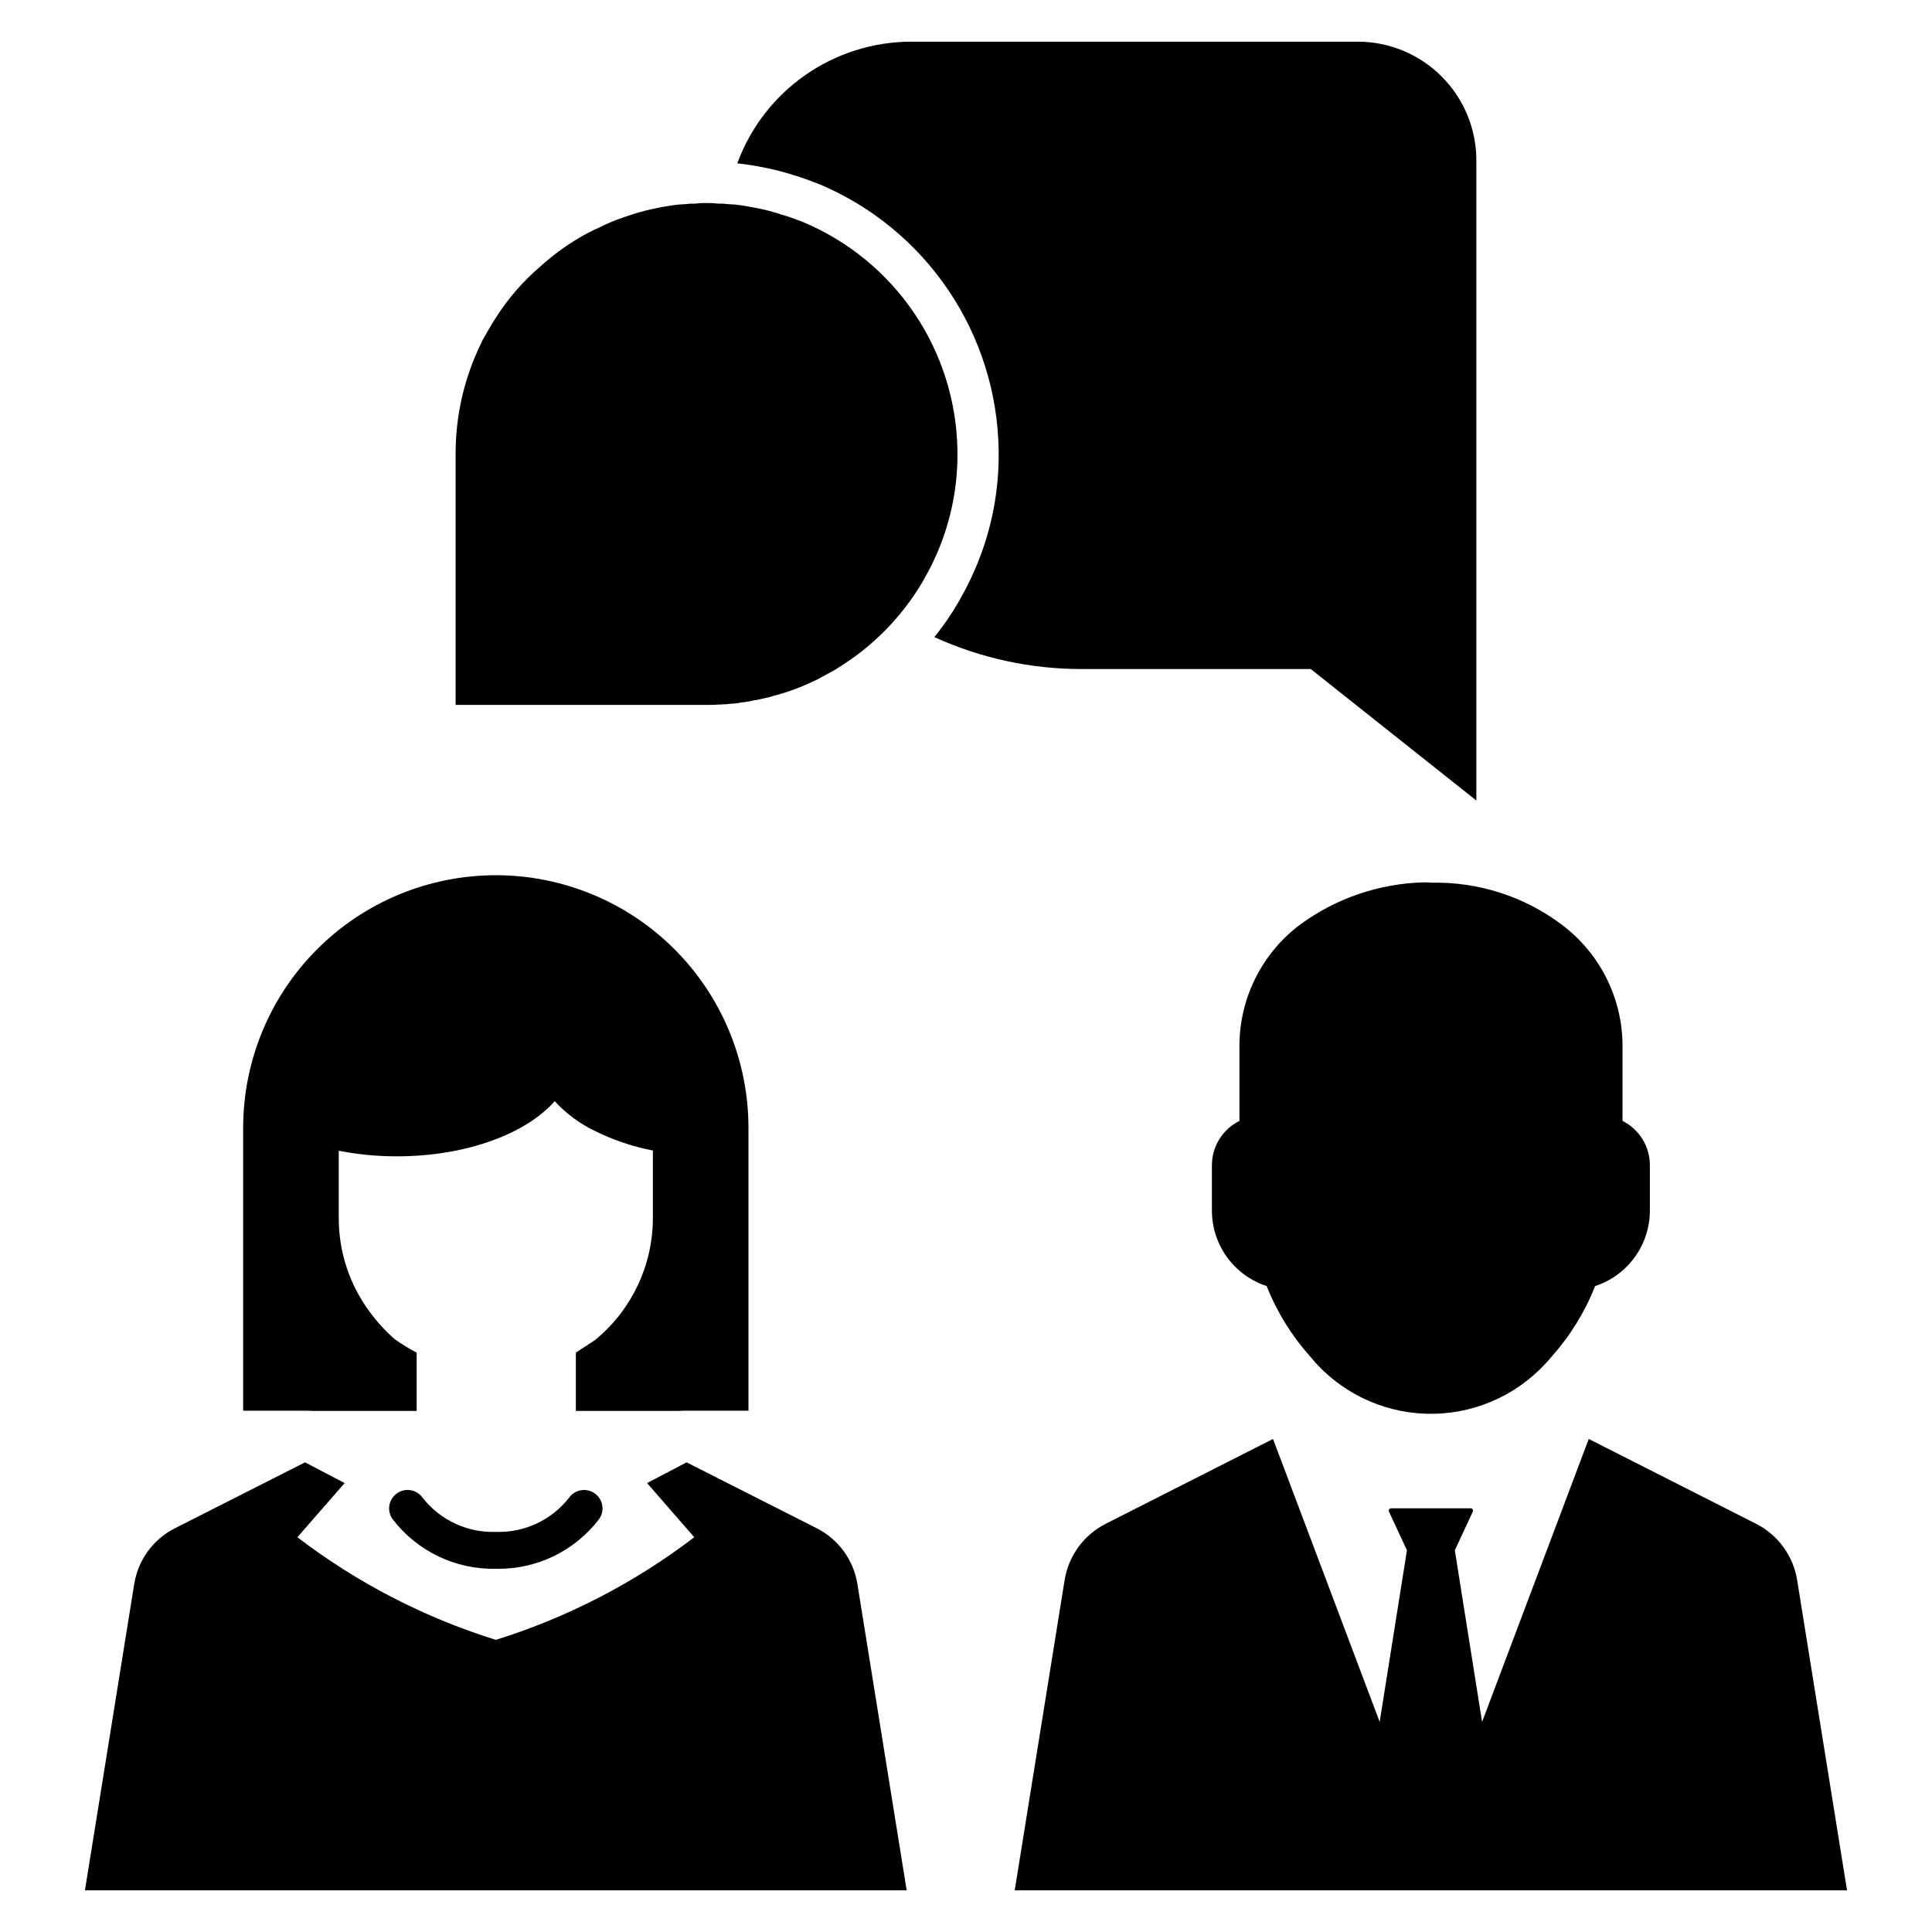
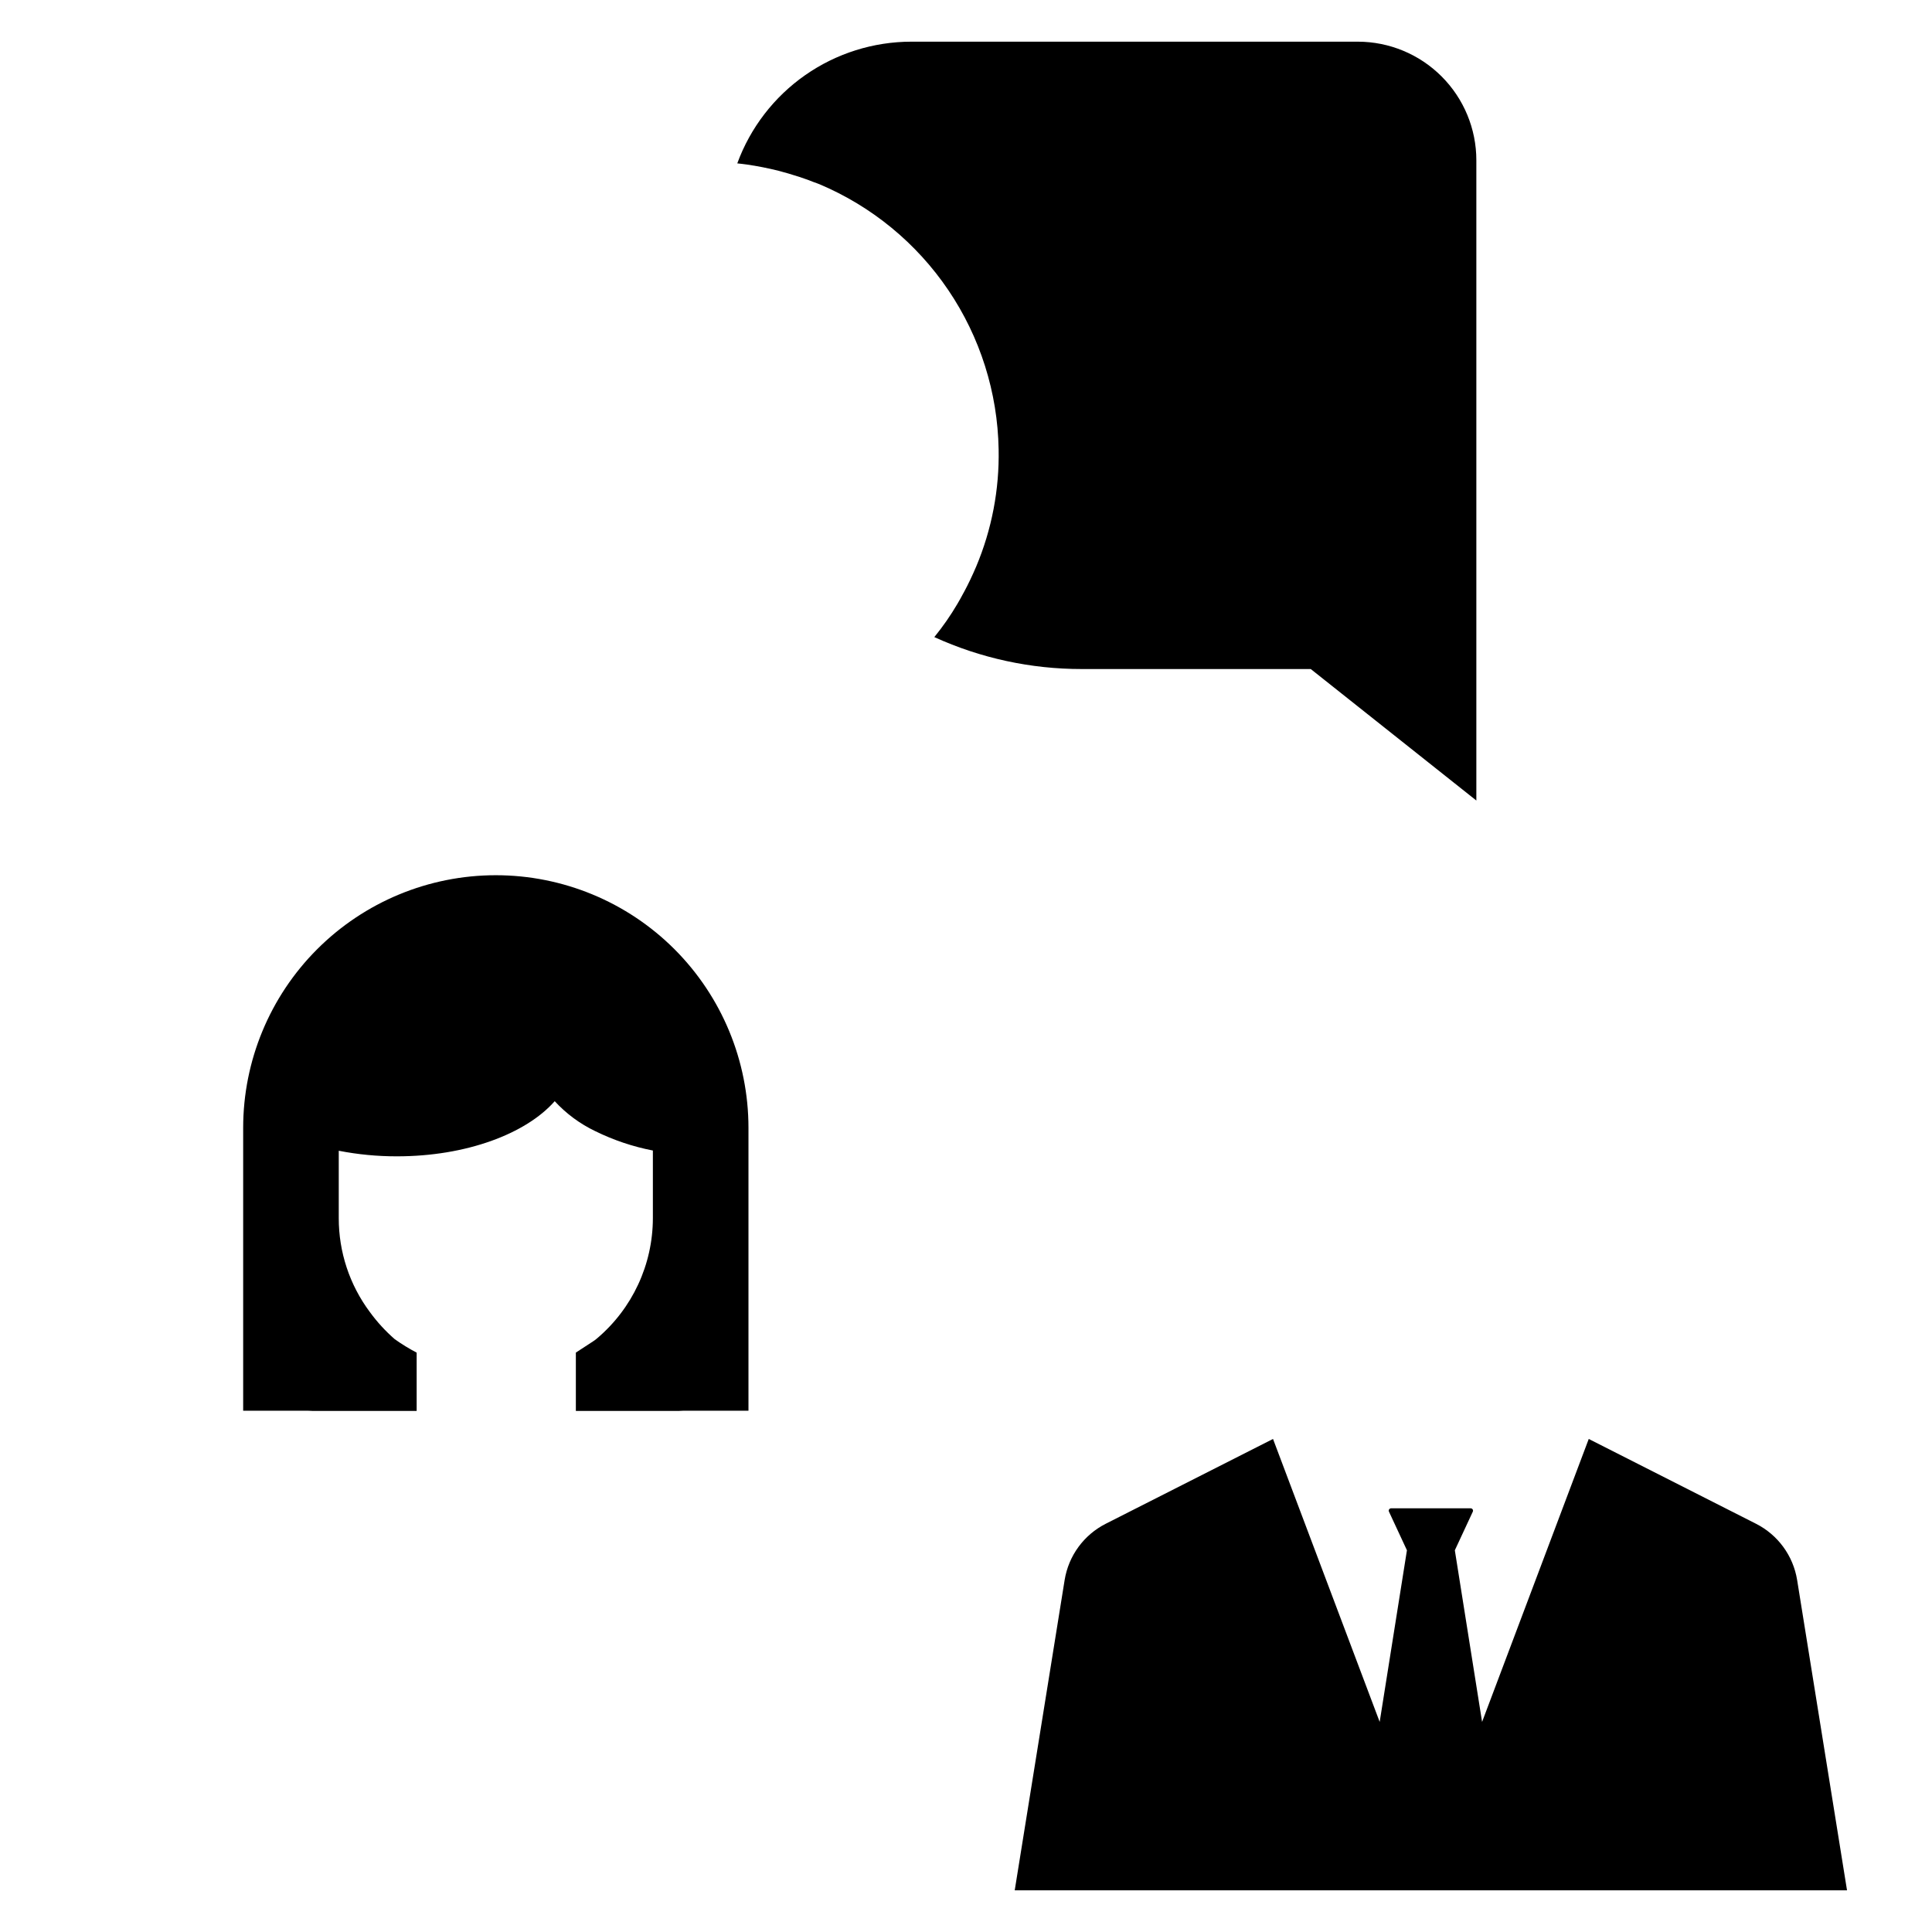
<svg xmlns="http://www.w3.org/2000/svg" fill="#000000" width="800px" height="800px" version="1.1" viewBox="144 144 512 512">
  <g fill-rule="evenodd">
-     <path d="m523.38 377.93c-0.637-0.074-1.277-0.109-1.922-0.098-11.852 0.273-23.34 4.176-32.906 11.184-10.191 7.641-16.16 19.656-16.09 32.395v19.645c-4.473 2.219-7.301 6.781-7.297 11.773v12.004c0.008 4.434 1.41 8.754 4.016 12.344 2.606 3.59 6.277 6.266 10.492 7.644 2.699 6.828 6.586 13.129 11.477 18.602 7.551 9.293 18.762 14.848 30.73 15.234 11.965 0.383 23.512-4.449 31.641-13.238 0.566-0.57 1.098-1.176 1.602-1.805 4.945-5.531 8.875-11.891 11.605-18.793 4.211-1.379 7.883-4.055 10.488-7.644s4.008-7.91 4.016-12.344v-12.004c0.016-4.981-2.789-9.539-7.242-11.77v-19.648c0.055-12.746-5.938-24.766-16.148-32.398-9.922-7.449-22.055-11.352-34.461-11.082z" />
    <path d="m620.26 562.73c-1.039-6.438-5.098-11.984-10.914-14.926l-44.312-22.465-28.266 74.984-7.223-45.48 4.769-10.246v-0.004c0.086-0.191 0.066-0.414-0.051-0.59-0.113-0.18-0.312-0.281-0.523-0.281h-21.082c-0.211 0-0.41 0.102-0.523 0.281-0.117 0.176-0.137 0.398-0.051 0.59l4.769 10.246-7.223 45.484-28.266-74.984-44.312 22.465c-5.816 2.941-9.875 8.488-10.914 14.926l-13.227 82.23h220.57z" />
-     <path d="m294.79 540.94c-4.656 5.926-11.859 9.281-19.391 9.027-7.531 0.254-14.734-3.098-19.387-9.027-0.742-1.062-1.879-1.785-3.156-2.012-1.277-0.227-2.59 0.066-3.652 0.812-1.062 0.742-1.785 1.879-2.012 3.156-0.223 1.277 0.07 2.59 0.816 3.652 6.496 8.523 16.676 13.43 27.391 13.191 10.715 0.238 20.898-4.668 27.391-13.191 1.543-2.211 1.008-5.25-1.199-6.797-2.207-1.547-5.25-1.016-6.801 1.188z" />
    <path d="m226.86 517.91h27.559v-15.449c-2.023-1.055-3.973-2.254-5.832-3.582-2.449-2.137-4.652-4.543-6.566-7.168-5.371-7.191-8.262-15.93-8.246-24.906v-17.844c5.086 0.992 10.262 1.488 15.445 1.477 18.312 0 34.156-5.957 41.785-14.613 3.043 3.309 6.688 6 10.738 7.938 4.844 2.383 9.98 4.113 15.277 5.137v17.906c-0.008 12.316-5.441 24-14.859 31.934-0.332 0.289-0.684 0.547-1.059 0.781l-4.492 2.93v15.457h27.344c0.406 0 0.801-0.023 1.219-0.055h17.18v-74.953c0-17.758-7.055-34.789-19.609-47.348-12.559-12.555-29.59-19.609-47.348-19.609-17.758 0-34.785 7.055-47.344 19.609-12.555 12.559-19.609 29.59-19.609 47.348v74.957h17.18c0.418 0.031 0.832 0.055 1.238 0.055z" />
-     <path d="m371.22 563.77c-1.016-6.352-5.016-11.836-10.75-14.75l-34.516-17.48-10.473 5.488 12.5 14.355c-15.801 12.074-33.598 21.281-52.586 27.195-18.984-5.914-36.785-15.121-52.586-27.195l12.527-14.355-10.5-5.488-34.512 17.48c-5.738 2.914-9.734 8.398-10.754 14.75l-8.191 50.926-4.871 30.262h217.77l-4.871-30.262z" />
    <path d="m491.36 321.3 43.887 34.848v-169.67c0-8.332-3.309-16.32-9.199-22.215-5.887-5.894-13.875-9.211-22.207-9.219h-118.33c-10.062 0.008-19.887 3.106-28.133 8.871-8.25 5.769-14.531 13.93-17.992 23.383 0.875 0.082 1.691 0.191 2.512 0.301h0.004c2.836 0.41 5.652 0.965 8.438 1.664l0.602 0.164c0.246 0.082 0.492 0.137 0.766 0.219 0.82 0.219 1.637 0.438 2.43 0.711 1.148 0.328 2.211 0.684 3.195 1.039 0.684 0.219 1.367 0.492 2.047 0.766 0.355 0.137 0.711 0.273 1.066 0.383l0.711 0.273-0.004-0.004c13.867 5.856 25.734 15.605 34.164 28.074 8.434 12.469 13.062 27.117 13.328 42.164 0.215 10.672-1.812 21.27-5.953 31.105-1.039 2.43-2.074 4.617-3.195 6.691l-0.273 0.492c-0.465 0.875-0.957 1.773-1.477 2.648-1.82 3.102-3.875 6.059-6.144 8.848 12.27 5.594 25.598 8.48 39.082 8.465z" />
-     <path d="m397.73 263.23c-0.223-12.934-4.203-25.523-11.449-36.238-7.25-10.711-17.457-19.09-29.379-24.109-1.043-0.359-2.117-0.836-3.191-1.195-0.895-0.328-1.879-0.625-2.953-0.926-0.984-0.387-2.059-0.598-3.106-0.926-2.359-0.598-4.805-1.043-7.312-1.434v0.004c-1.074-0.172-2.164-0.273-3.254-0.297-0.93-0.125-1.867-0.176-2.805-0.148-0.988-0.129-1.988-0.176-2.984-0.152h-1.043c-0.641 0.004-1.277 0.055-1.91 0.152-0.938-0.027-1.875 0.02-2.805 0.148-1.102 0.023-2.199 0.125-3.285 0.297-2.449 0.355-4.879 0.832-7.281 1.434-1.074 0.328-2.148 0.539-3.195 0.926-0.926 0.297-1.91 0.598-2.805 0.926-2.086 0.707-4.121 1.566-6.086 2.566-1.074 0.449-1.969 0.926-2.894 1.371h-0.004c-4.672 2.477-9.016 5.535-12.922 9.102-4.621 3.965-8.613 8.602-11.848 13.758-1.133 1.762-2.207 3.672-3.281 5.551-0.836 1.672-1.582 3.344-2.269 5.016-3.269 8.016-4.945 16.594-4.926 25.25v66.492h67.539c0.688 0.016 1.375-0.016 2.059-0.09 0.461 0.012 0.918-0.008 1.375-0.059 0.582 0.023 1.16-0.027 1.73-0.148 1.105-0.016 2.203-0.145 3.281-0.391 0.09 0.059 0.148 0 0.297 0 0.984-0.148 1.969-0.297 2.953-0.539l0.004 0.004c0.516-0.055 1.027-0.152 1.523-0.297 1.074-0.238 2.148-0.449 3.191-0.777 0.984-0.297 2.059-0.598 3.133-0.895h0.004c3.07-0.984 6.066-2.203 8.953-3.641 0.926-0.539 1.82-0.984 2.805-1.523 0.949-0.473 1.867-1.012 2.746-1.613 9-5.578 16.531-13.234 21.965-22.32 0.539-0.926 1.074-1.91 1.582-2.836 1.016-1.879 1.91-3.789 2.746-5.762 3.535-8.441 5.273-17.527 5.102-26.68z" />
  </g>
</svg>